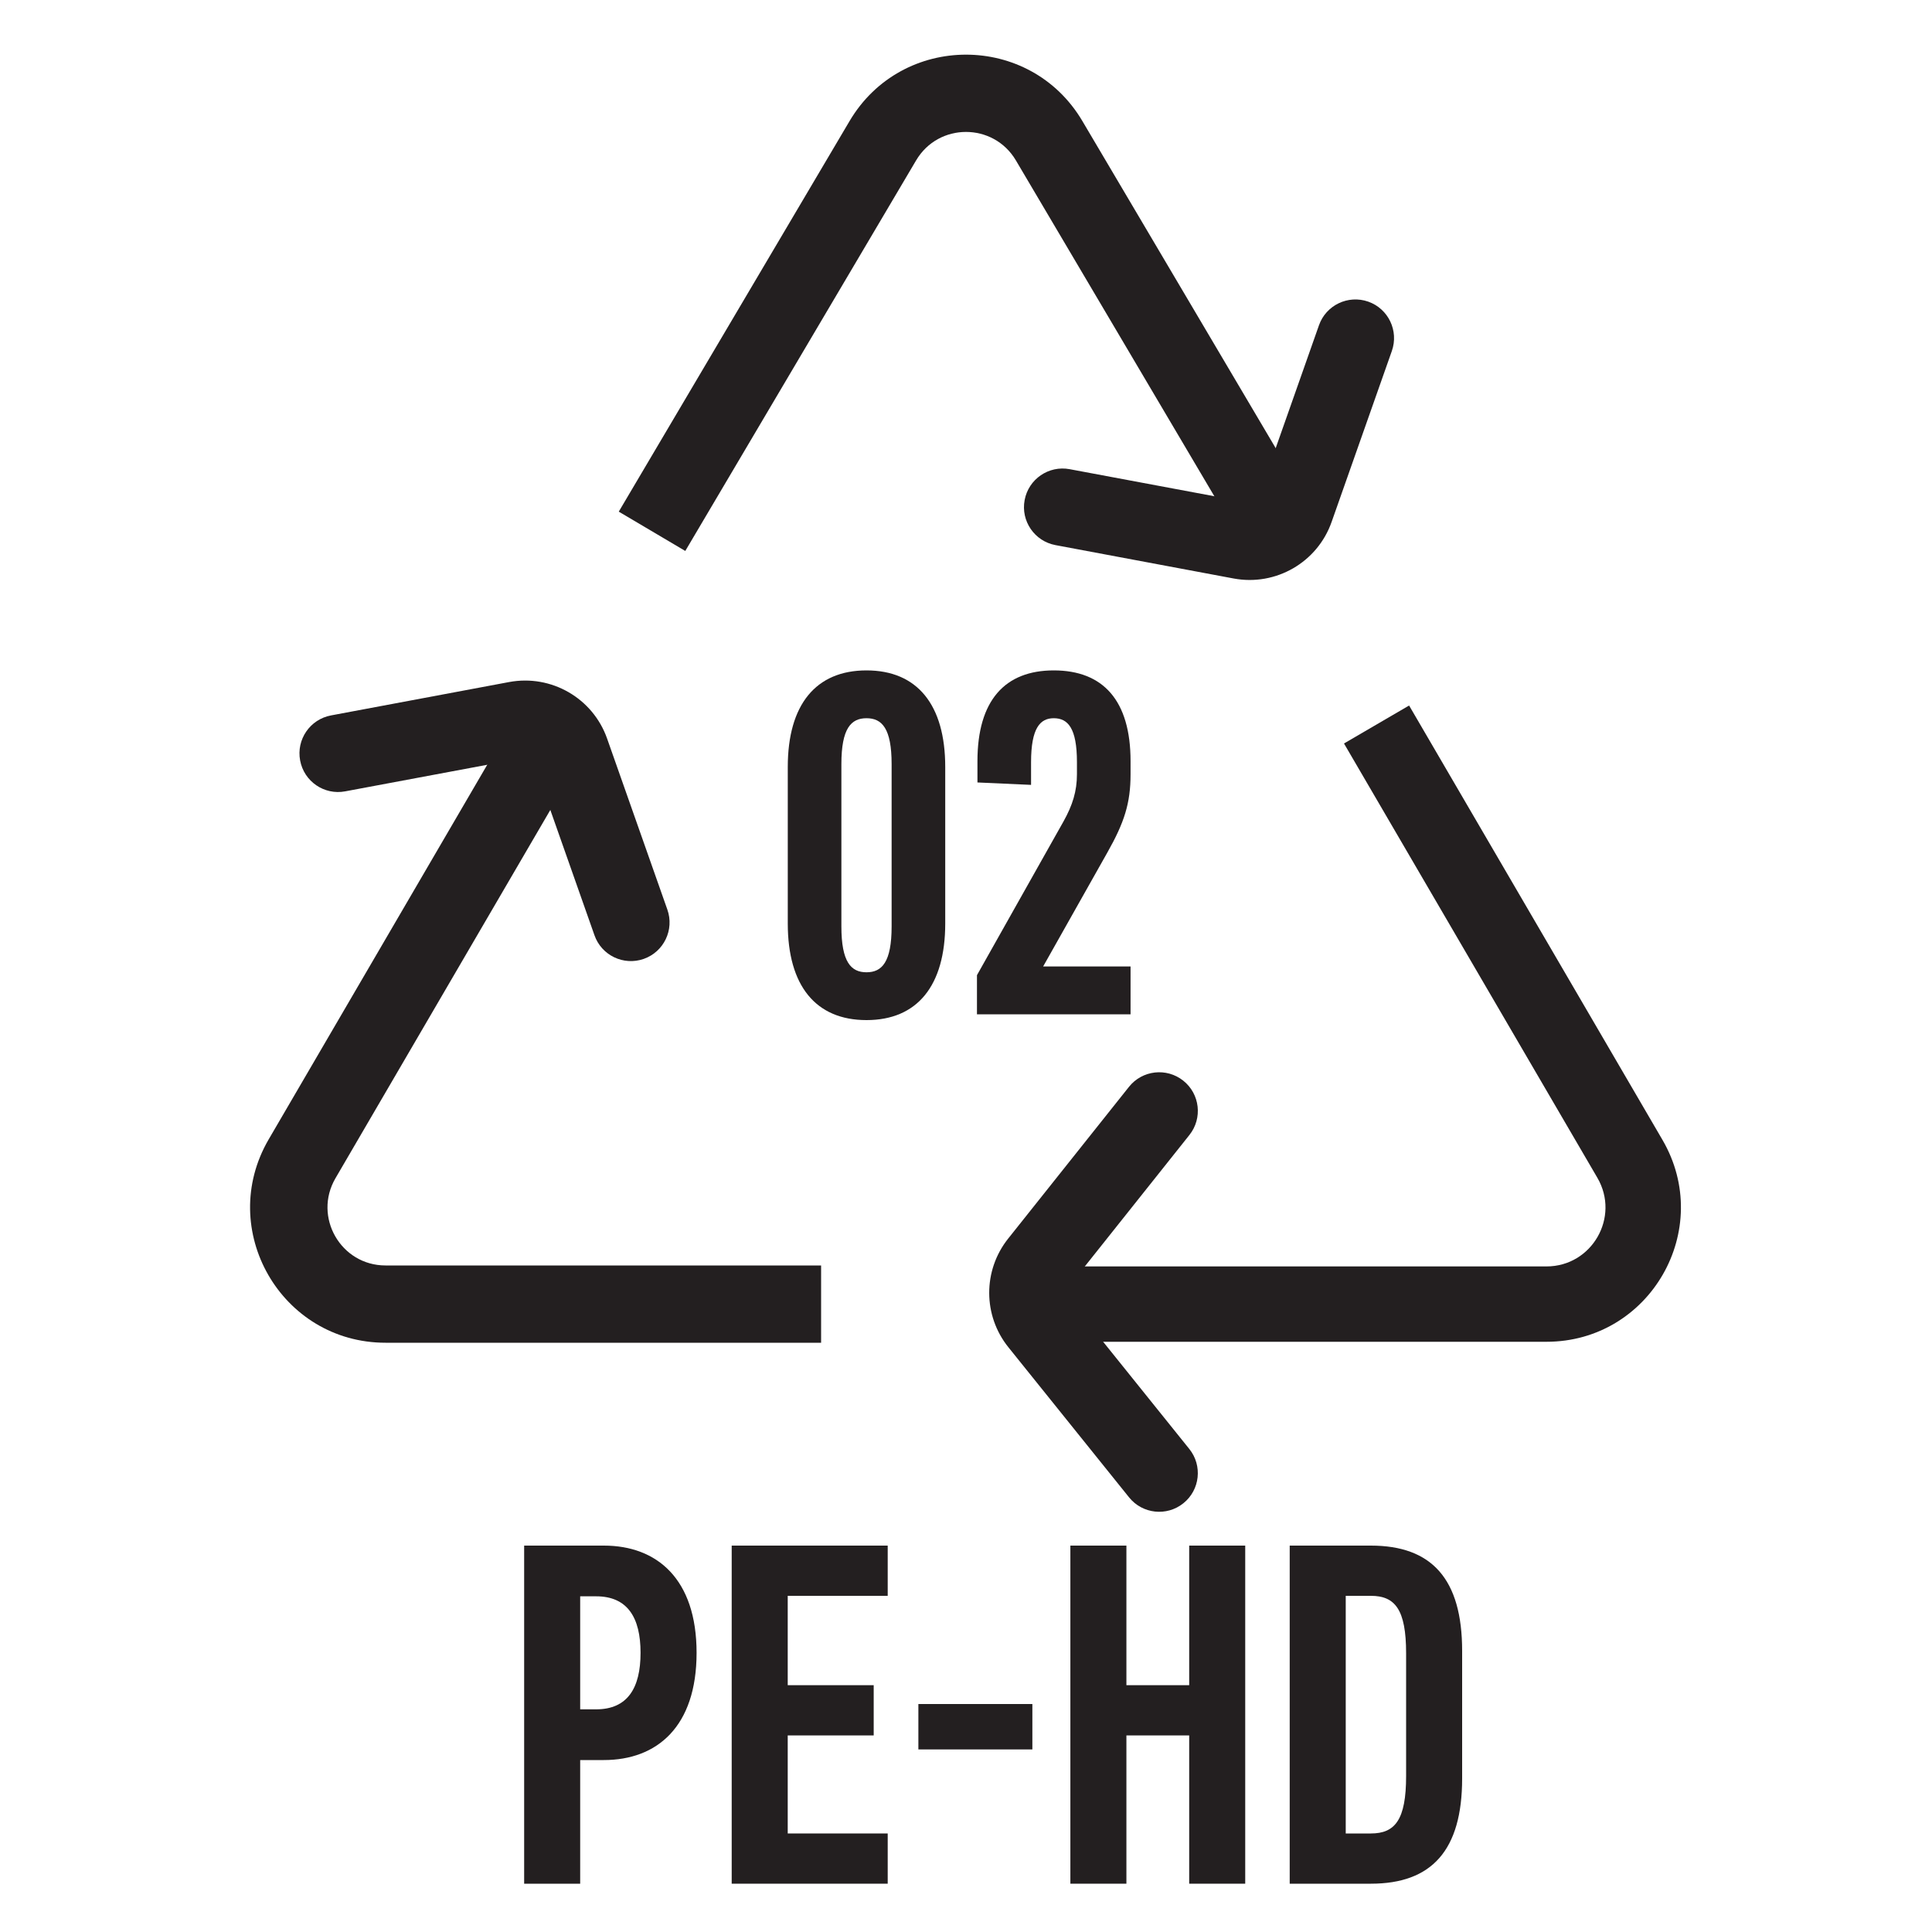
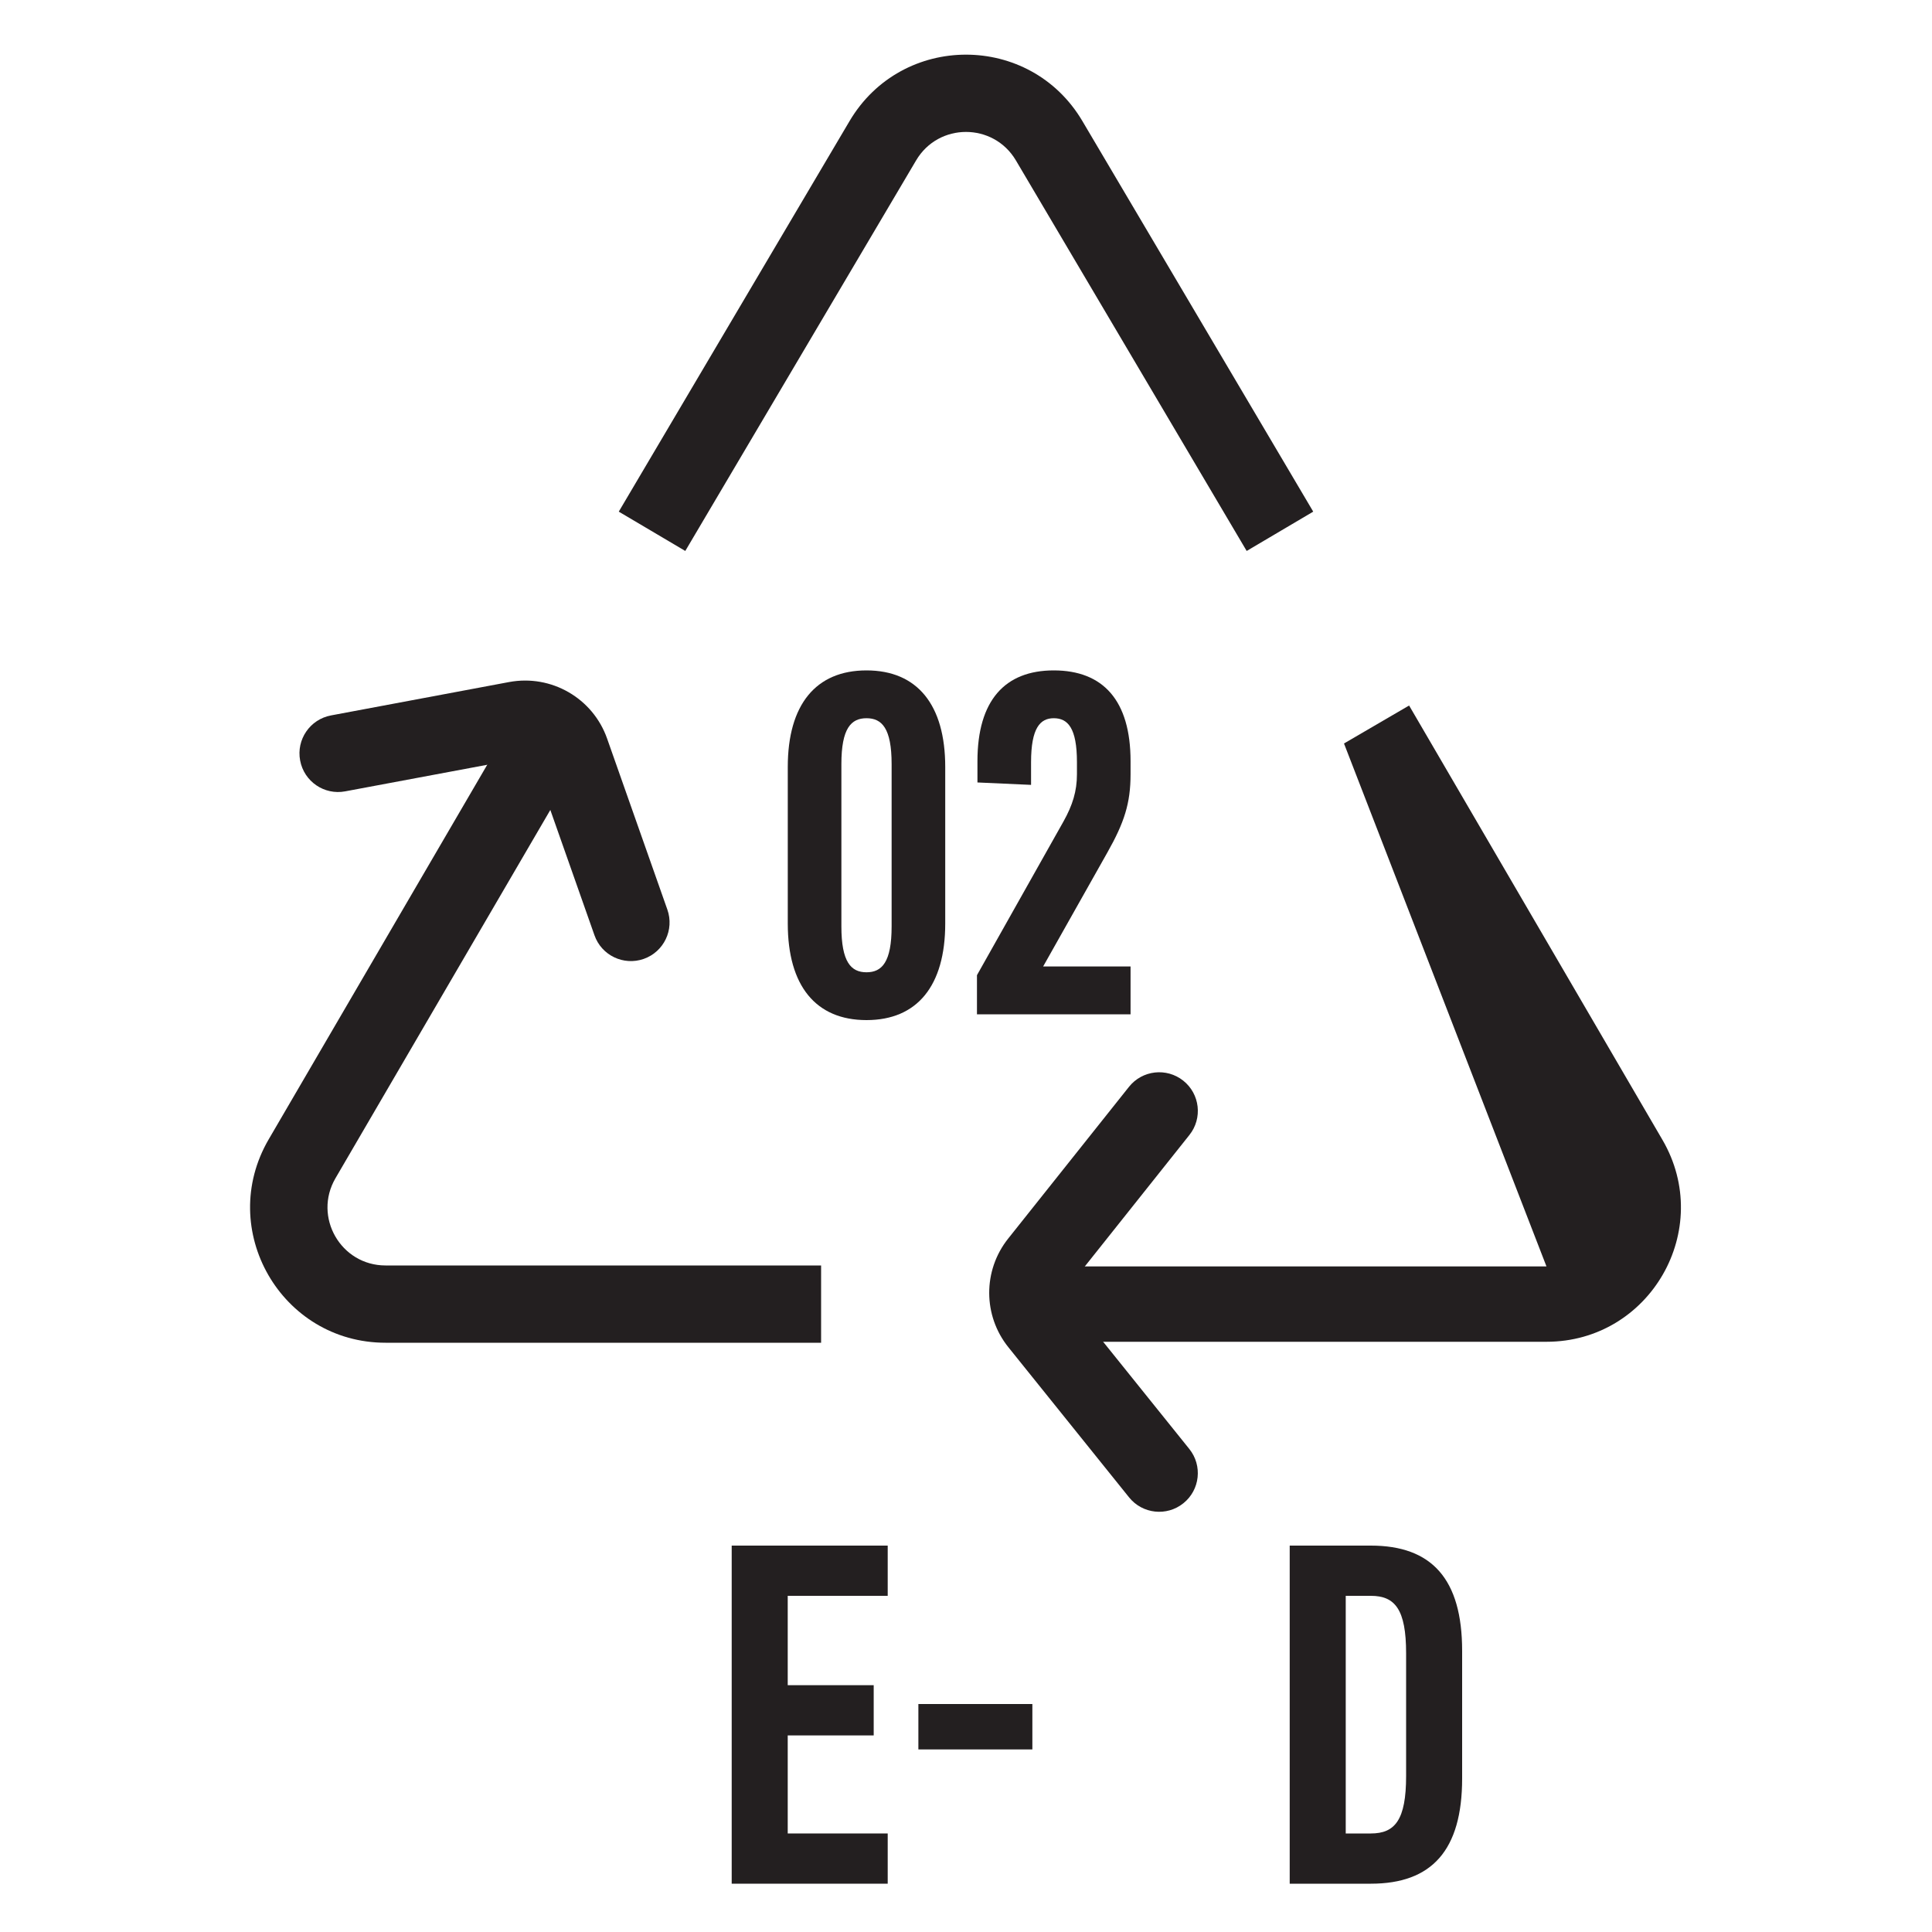
<svg xmlns="http://www.w3.org/2000/svg" width="40" height="40" viewBox="0 0 40 40" fill="none">
  <path fill-rule="evenodd" clip-rule="evenodd" d="M21.033 3.321C20.568 2.535 19.431 2.535 18.967 3.321L14.188 11.407L12.811 10.593L17.589 2.507C18.673 0.673 21.327 0.673 22.41 2.507L27.189 10.593L25.811 11.407L21.033 3.321Z" fill="#231F20" />
  <path fill-rule="evenodd" clip-rule="evenodd" d="M6.945 24.395C6.479 25.195 7.056 26.2 7.982 26.2L17 26.2L17 27.8L7.982 27.8C5.821 27.8 4.474 25.456 5.563 23.589L10.809 14.597L12.191 15.403L6.945 24.395Z" fill="#231F20" />
-   <path fill-rule="evenodd" clip-rule="evenodd" d="M32.018 26.22C32.96 26.22 33.546 25.199 33.072 24.385L27.826 15.393L29.174 14.607L34.419 23.599C35.5 25.453 34.164 27.78 32.018 27.78L21 27.78L21 26.22L32.018 26.22Z" fill="#231F20" />
-   <path fill-rule="evenodd" clip-rule="evenodd" d="M28.328 6.245C28.745 6.392 28.963 6.849 28.817 7.266L27.57 10.805C27.276 11.643 26.414 12.14 25.541 11.977L21.853 11.286C21.419 11.205 21.132 10.787 21.214 10.353C21.295 9.919 21.713 9.632 22.147 9.714L25.836 10.404C25.933 10.422 26.028 10.367 26.061 10.274L27.308 6.734C27.454 6.318 27.911 6.099 28.328 6.245Z" fill="#231F20" />
+   <path fill-rule="evenodd" clip-rule="evenodd" d="M32.018 26.22L27.826 15.393L29.174 14.607L34.419 23.599C35.5 25.453 34.164 27.78 32.018 27.78L21 27.78L21 26.22L32.018 26.22Z" fill="#231F20" />
  <path fill-rule="evenodd" clip-rule="evenodd" d="M24.501 31.123C24.157 31.4 23.653 31.346 23.376 31.001L20.878 27.894C20.35 27.238 20.348 26.304 20.872 25.645L23.374 22.502C23.649 22.156 24.152 22.099 24.498 22.374C24.844 22.649 24.901 23.152 24.626 23.498L22.124 26.642C22.066 26.715 22.066 26.819 22.125 26.891L24.623 29.999C24.9 30.343 24.845 30.847 24.501 31.123Z" fill="#231F20" />
  <path fill-rule="evenodd" clip-rule="evenodd" d="M6.214 15.745C6.132 15.311 6.419 14.893 6.853 14.812L10.541 14.121C11.414 13.958 12.276 14.455 12.57 15.293L13.817 18.832C13.964 19.249 13.745 19.706 13.328 19.853C12.911 19.999 12.454 19.781 12.308 19.364L11.061 15.824C11.028 15.731 10.933 15.676 10.836 15.694L7.147 16.384C6.713 16.466 6.295 16.18 6.214 15.745Z" fill="#231F20" />
-   <path d="M12.502 36.44C13.602 36.44 14.422 35.75 14.422 34.22C14.422 32.69 13.602 32 12.502 32H10.852V39H12.012V36.44H12.502ZM13.262 34.22C13.262 34.95 12.992 35.39 12.342 35.39H12.012V33.05H12.342C12.992 33.05 13.262 33.49 13.262 34.22Z" fill="#231F20" />
  <path d="M15.149 39H18.379V37.96H16.309V35.93H18.089V34.89H16.309V33.04H18.379V32H15.149V39Z" fill="#231F20" />
  <path d="M19.014 36.22H21.374V35.28H19.014V36.22Z" fill="#231F20" />
-   <path d="M24.621 39H25.781V32H24.621V34.89H23.321V32H22.161V39H23.321V35.93H24.621V39Z" fill="#231F20" />
  <path d="M28.382 39C29.642 39 30.272 38.31 30.272 36.82V34.18C30.272 32.69 29.642 32 28.382 32H26.702V39H28.382ZM27.862 37.96V33.04H28.382C28.882 33.04 29.112 33.32 29.112 34.23V36.77C29.112 37.68 28.882 37.96 28.382 37.96H27.862Z" fill="#231F20" />
  <path d="M17.42 15.82C17.42 15.08 17.62 14.87 17.94 14.87C18.26 14.87 18.46 15.08 18.46 15.82V19.18C18.46 19.92 18.26 20.13 17.94 20.13C17.62 20.13 17.42 19.92 17.42 19.18V15.82ZM19.57 15.88C19.57 14.59 18.99 13.88 17.94 13.88C16.89 13.88 16.31 14.59 16.31 15.88V19.12C16.31 20.41 16.89 21.12 17.94 21.12C18.99 21.12 19.57 20.41 19.57 19.12V15.88Z" fill="#231F20" />
  <path d="M21.817 14.87C22.107 14.87 22.297 15.07 22.297 15.78V16.03C22.297 16.38 22.207 16.67 22.017 17.01L20.227 20.19V21H23.407V20.01H21.597L22.927 17.65C23.277 17.03 23.407 16.63 23.407 16.03V15.76C23.407 14.5 22.837 13.88 21.817 13.88C20.807 13.88 20.237 14.5 20.237 15.76V16.2L21.347 16.25V15.78C21.347 15.07 21.537 14.87 21.817 14.87Z" fill="#231F20" />
</svg>